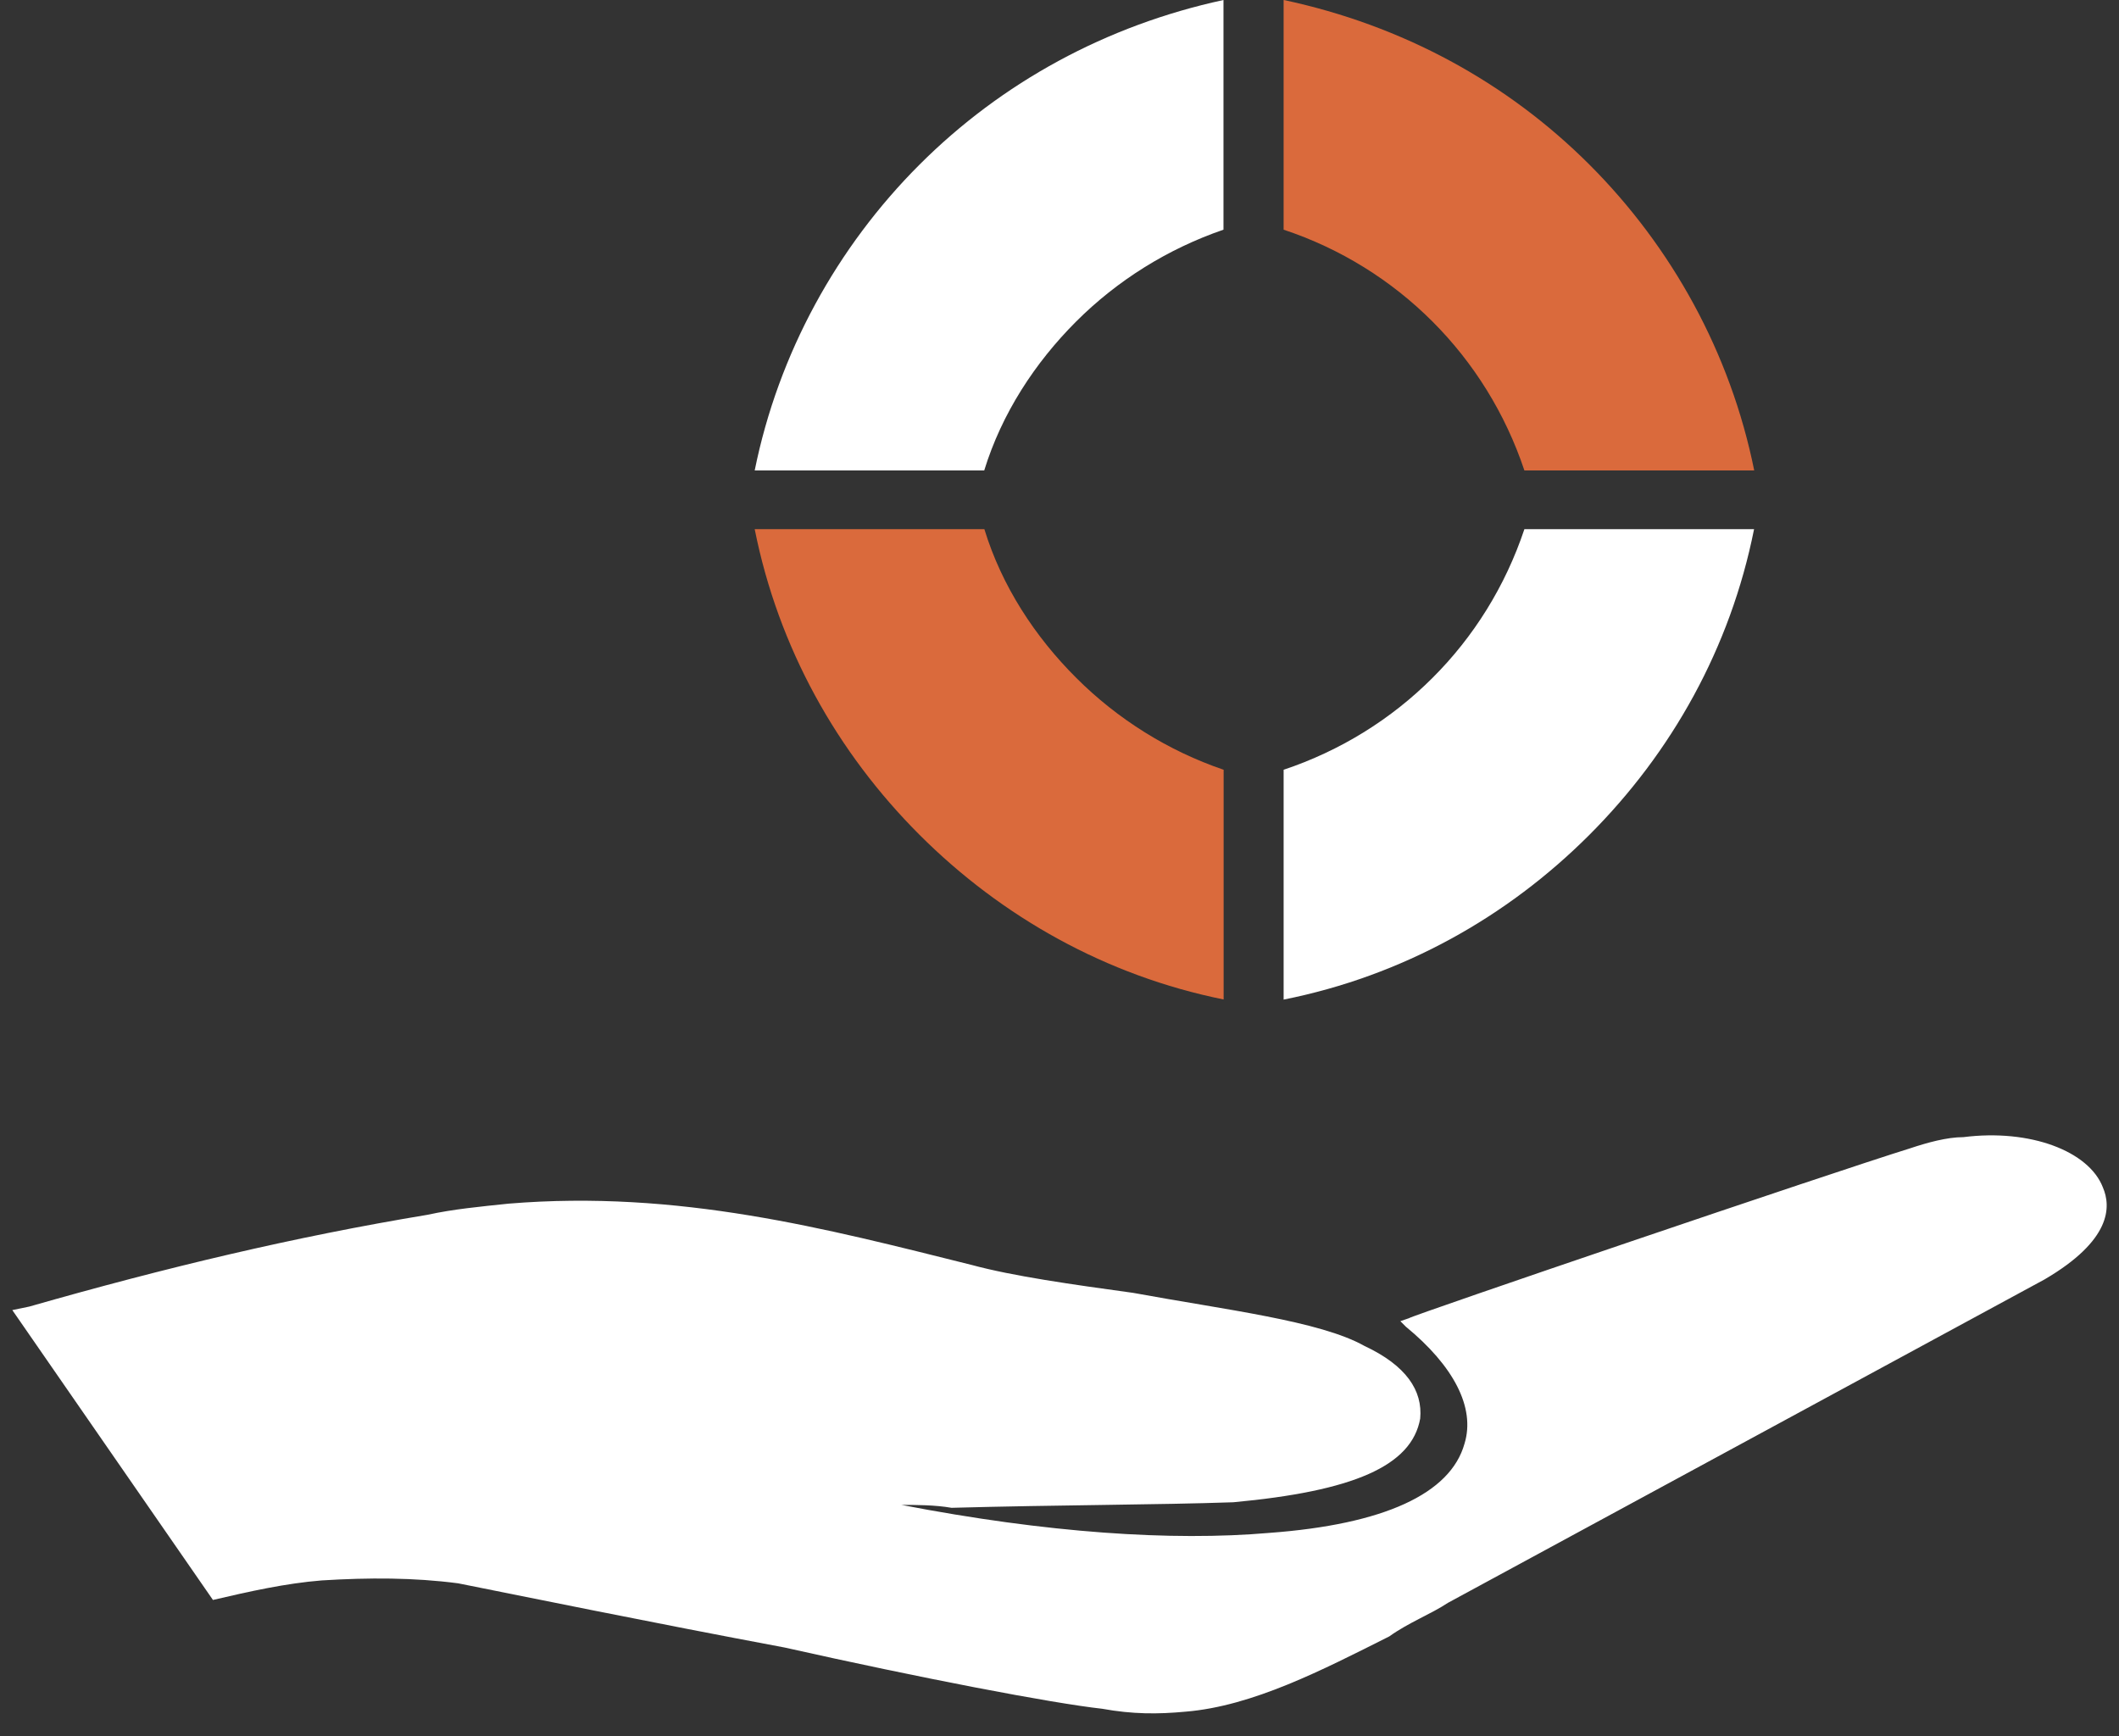
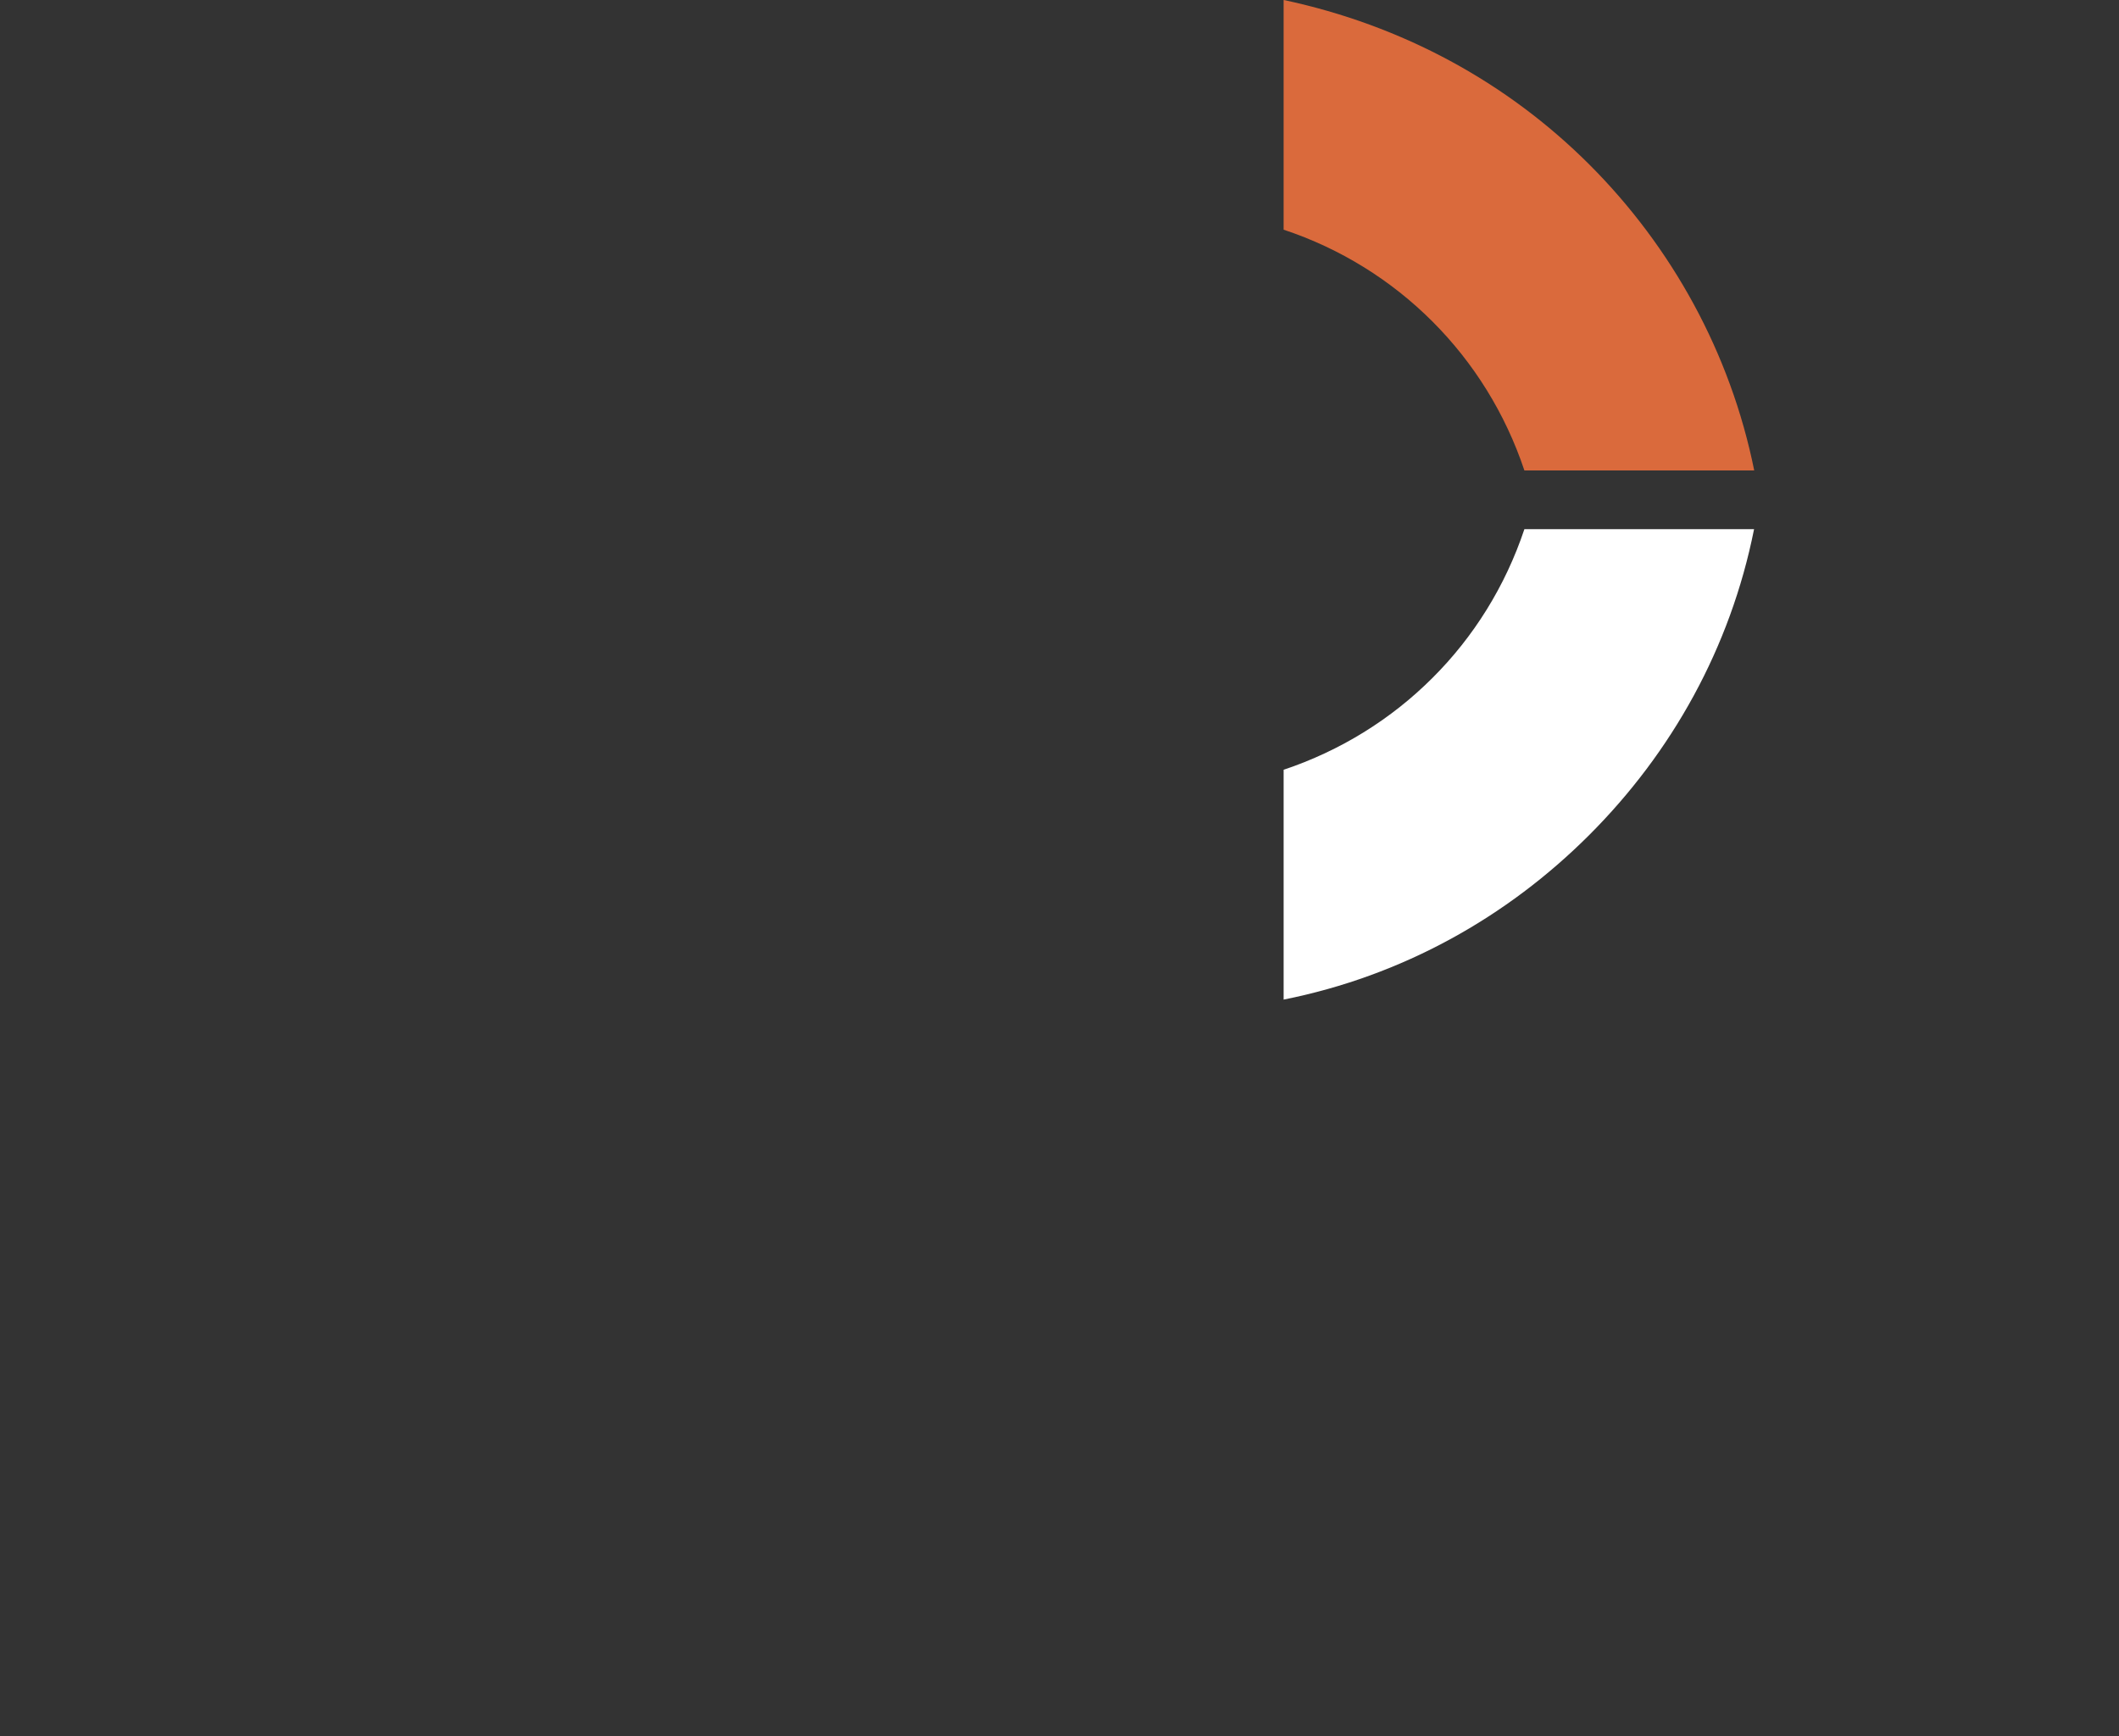
<svg xmlns="http://www.w3.org/2000/svg" width="83" height="68" viewBox="0 0 83 68" fill="none">
  <rect x="0" y="0" width="83" height="68" fill="#333333" stroke="none" />
  <g clip-path="url(#clip0_192_213)">
-     <path d="M60.521 30.279C60.521 30.156 60.586 30.033 60.586 29.968C60.586 29.845 60.586 29.721 60.521 29.656C60.586 29.721 60.586 29.845 60.586 29.968C60.58 30.026 60.521 30.149 60.521 30.279Z" fill="#DA6A3C" />
-     <path d="M29.561 18.427C30.489 13.838 32.787 9.677 36.013 6.452C39.239 3.226 43.334 0.993 47.923 0V8.996C45.749 9.742 43.763 10.982 42.153 12.592C40.537 14.208 39.239 16.194 38.551 18.427H29.561Z" fill="white" />
-     <path d="M47.923 39.145C43.334 38.217 39.239 35.919 36.013 32.693C32.787 29.467 30.489 25.372 29.561 20.725H38.557C39.239 22.957 40.543 24.944 42.159 26.553C43.769 28.163 45.755 29.409 47.929 30.149V39.145H47.923Z" fill="#DA6A3C" />
    <path d="M68.706 20.725C67.778 25.378 65.48 29.474 62.254 32.7C59.029 35.926 54.933 38.223 50.279 39.151V30.149C52.512 29.402 54.498 28.163 56.108 26.553C57.724 24.944 58.964 22.957 59.71 20.725H68.706Z" fill="white" />
    <path d="M50.286 0C54.939 0.993 59.035 3.226 62.261 6.452C65.487 9.677 67.784 13.831 68.712 18.427H59.71C58.964 16.194 57.724 14.208 56.108 12.592C54.498 10.982 52.512 9.736 50.279 8.996V0H50.286Z" fill="#DA6A3C" />
  </g>
-   <path fill-rule="evenodd" clip-rule="evenodd" d="M82.367 46.503C81.819 45.087 79.523 44.207 76.907 44.538C76.256 44.538 75.479 44.756 74.828 44.973C71.664 45.955 55.285 51.529 55.182 51.632L54.851 51.746L55.068 51.963C56.93 53.493 57.798 55.127 57.364 56.543C56.816 58.508 54.2 59.707 49.723 60.038C45.896 60.37 40.985 60.038 35.308 58.942C35.856 58.942 36.621 58.942 37.273 59.056C41.419 58.942 45.348 58.942 48.306 58.839C53.001 58.405 55.297 57.423 55.628 55.561C55.731 54.464 55.08 53.482 53.446 52.717C51.699 51.734 47.986 51.3 44.389 50.638C41.99 50.307 39.694 49.987 38.049 49.541C32.373 48.125 26.582 46.594 19.922 47.143C18.826 47.257 17.741 47.36 16.759 47.577C11.516 48.445 6.502 49.644 1.145 51.175L0.482 51.312L8.341 62.665C9.757 62.334 11.185 62.014 12.601 61.9C14.451 61.786 16.21 61.786 17.947 62.014C20.128 62.448 25.485 63.545 30.728 64.527C36.073 65.726 41.202 66.709 43.166 66.926C44.366 67.143 45.348 67.143 46.444 67.04C49.072 66.823 51.801 65.407 54.417 64.093C55.182 63.545 56.062 63.214 56.713 62.779L80.082 50.112C82.698 48.582 82.698 47.268 82.367 46.503Z" fill="white" />
  <defs>
    <clipPath id="clip0_192_213">
      <rect width="39.145" height="39.145" fill="white" transform="translate(29.561)" />
    </clipPath>
  </defs>
</svg>